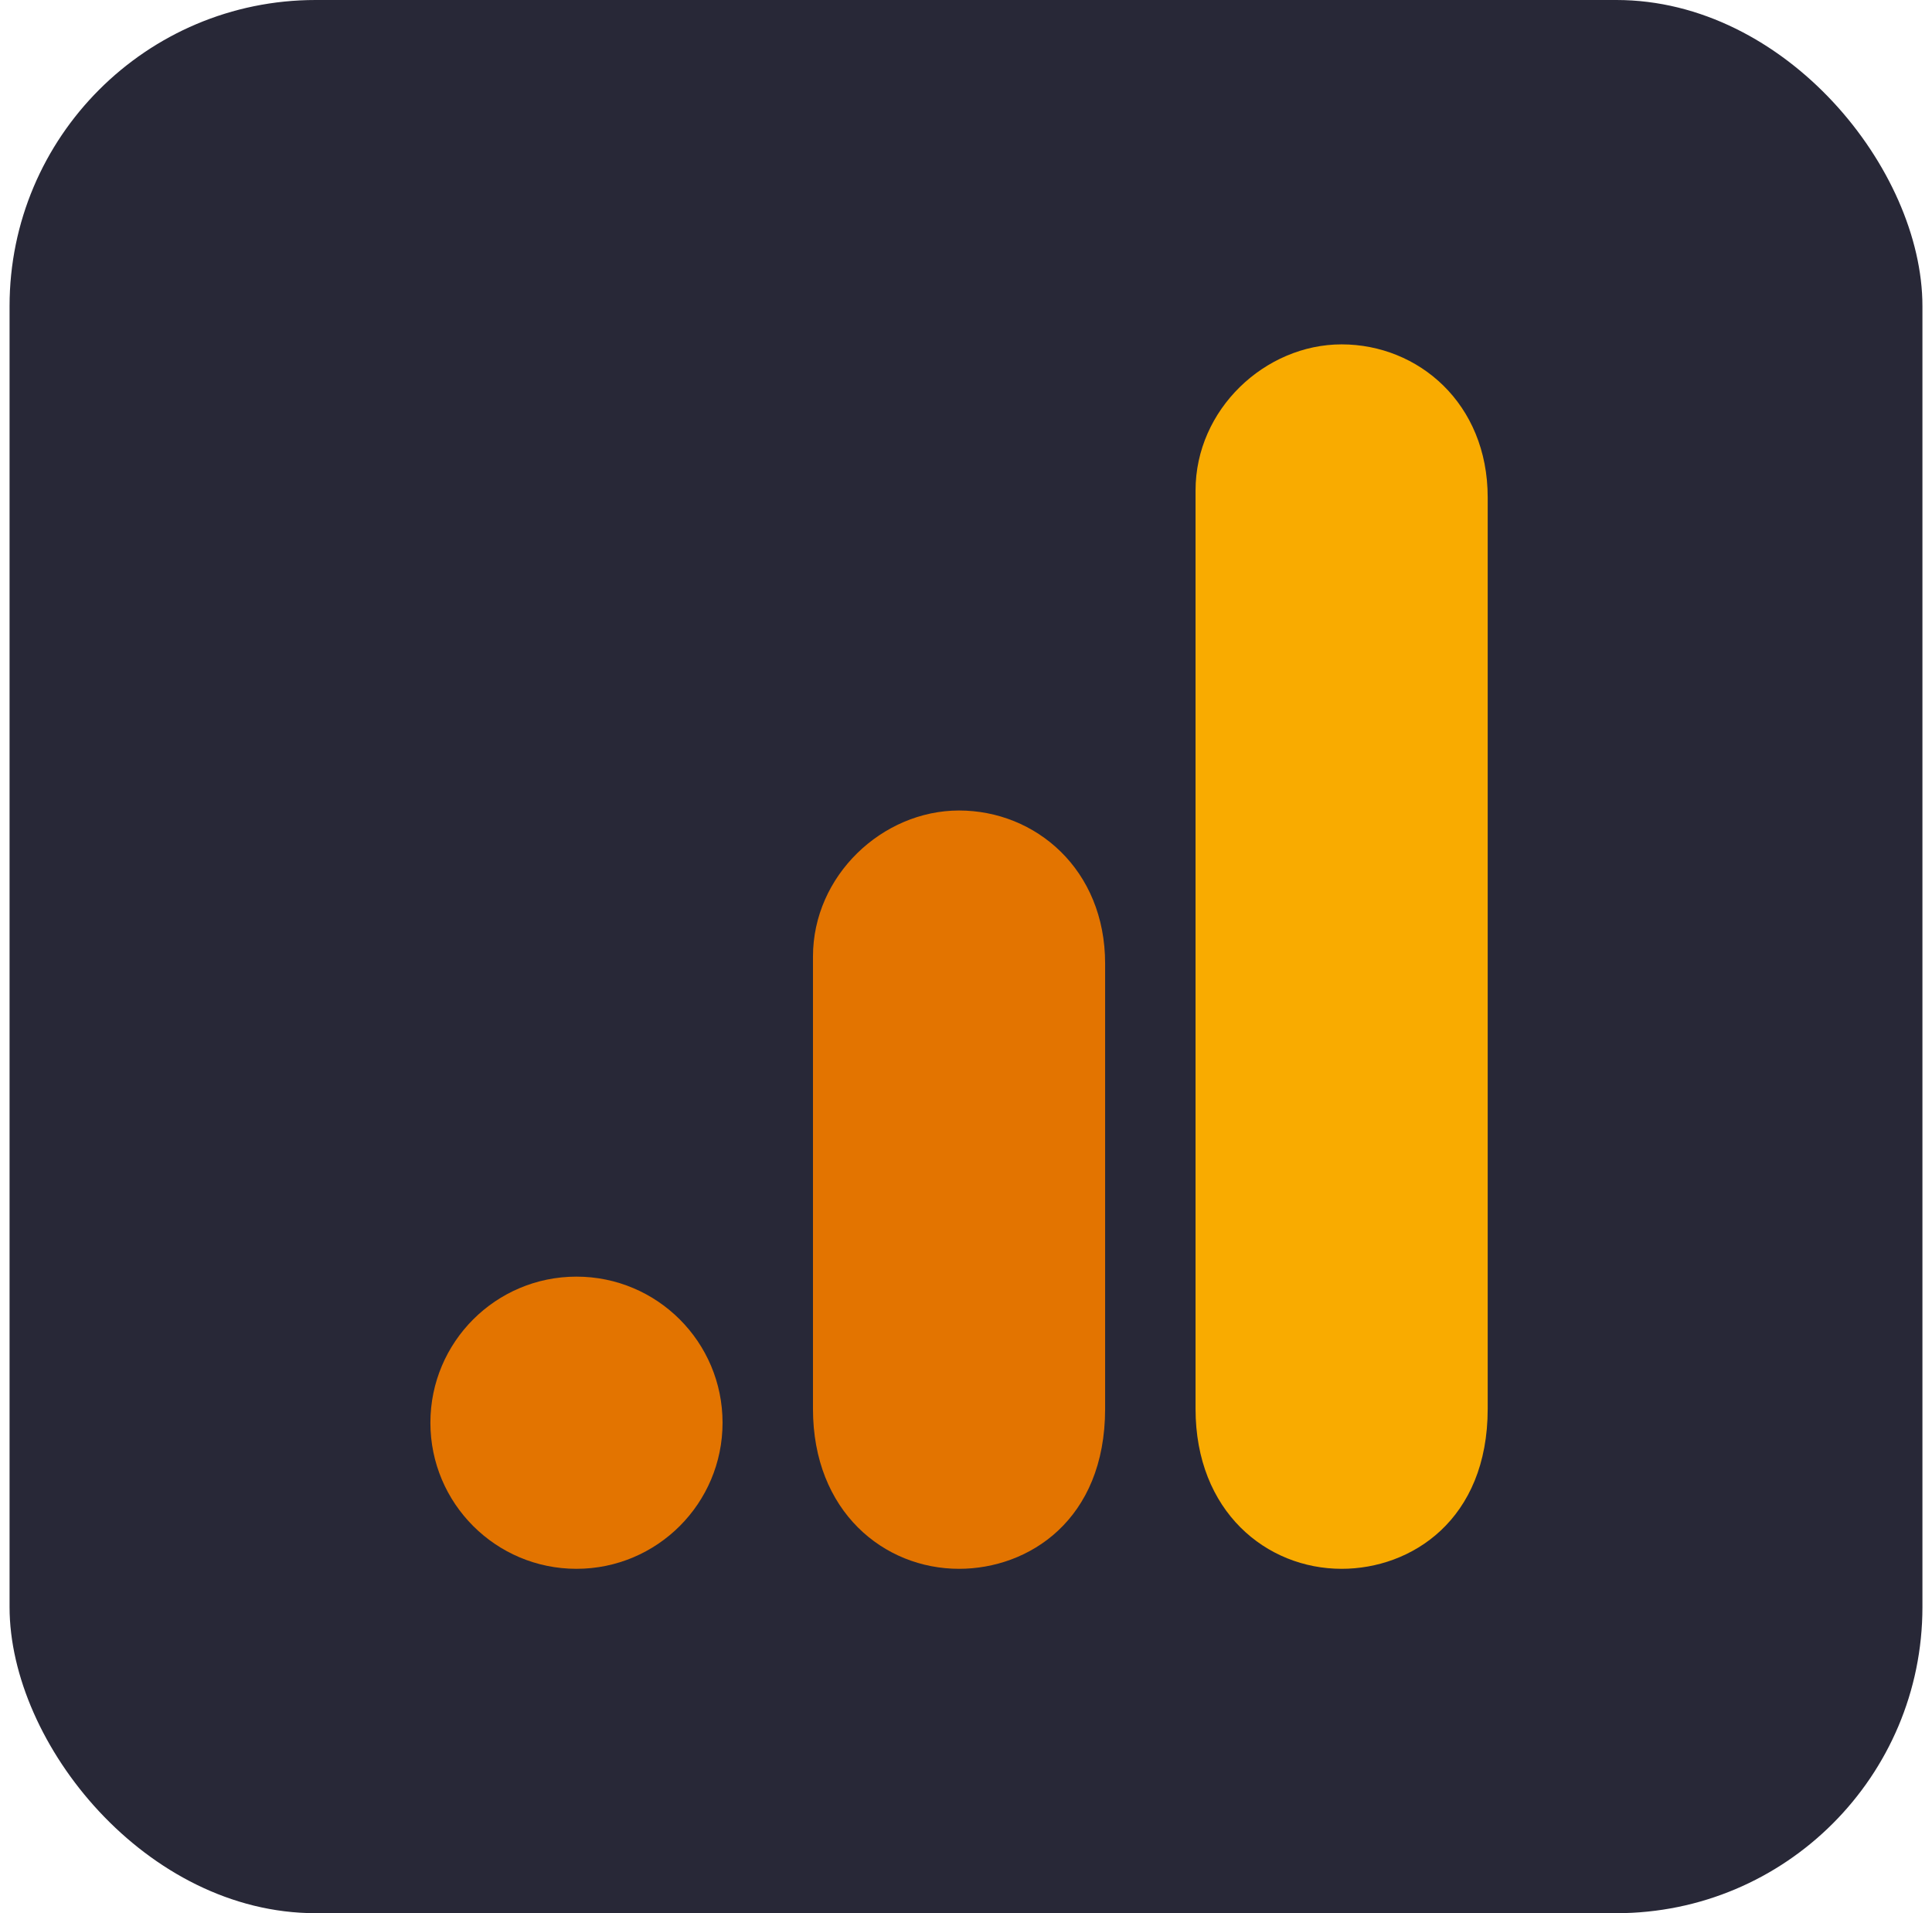
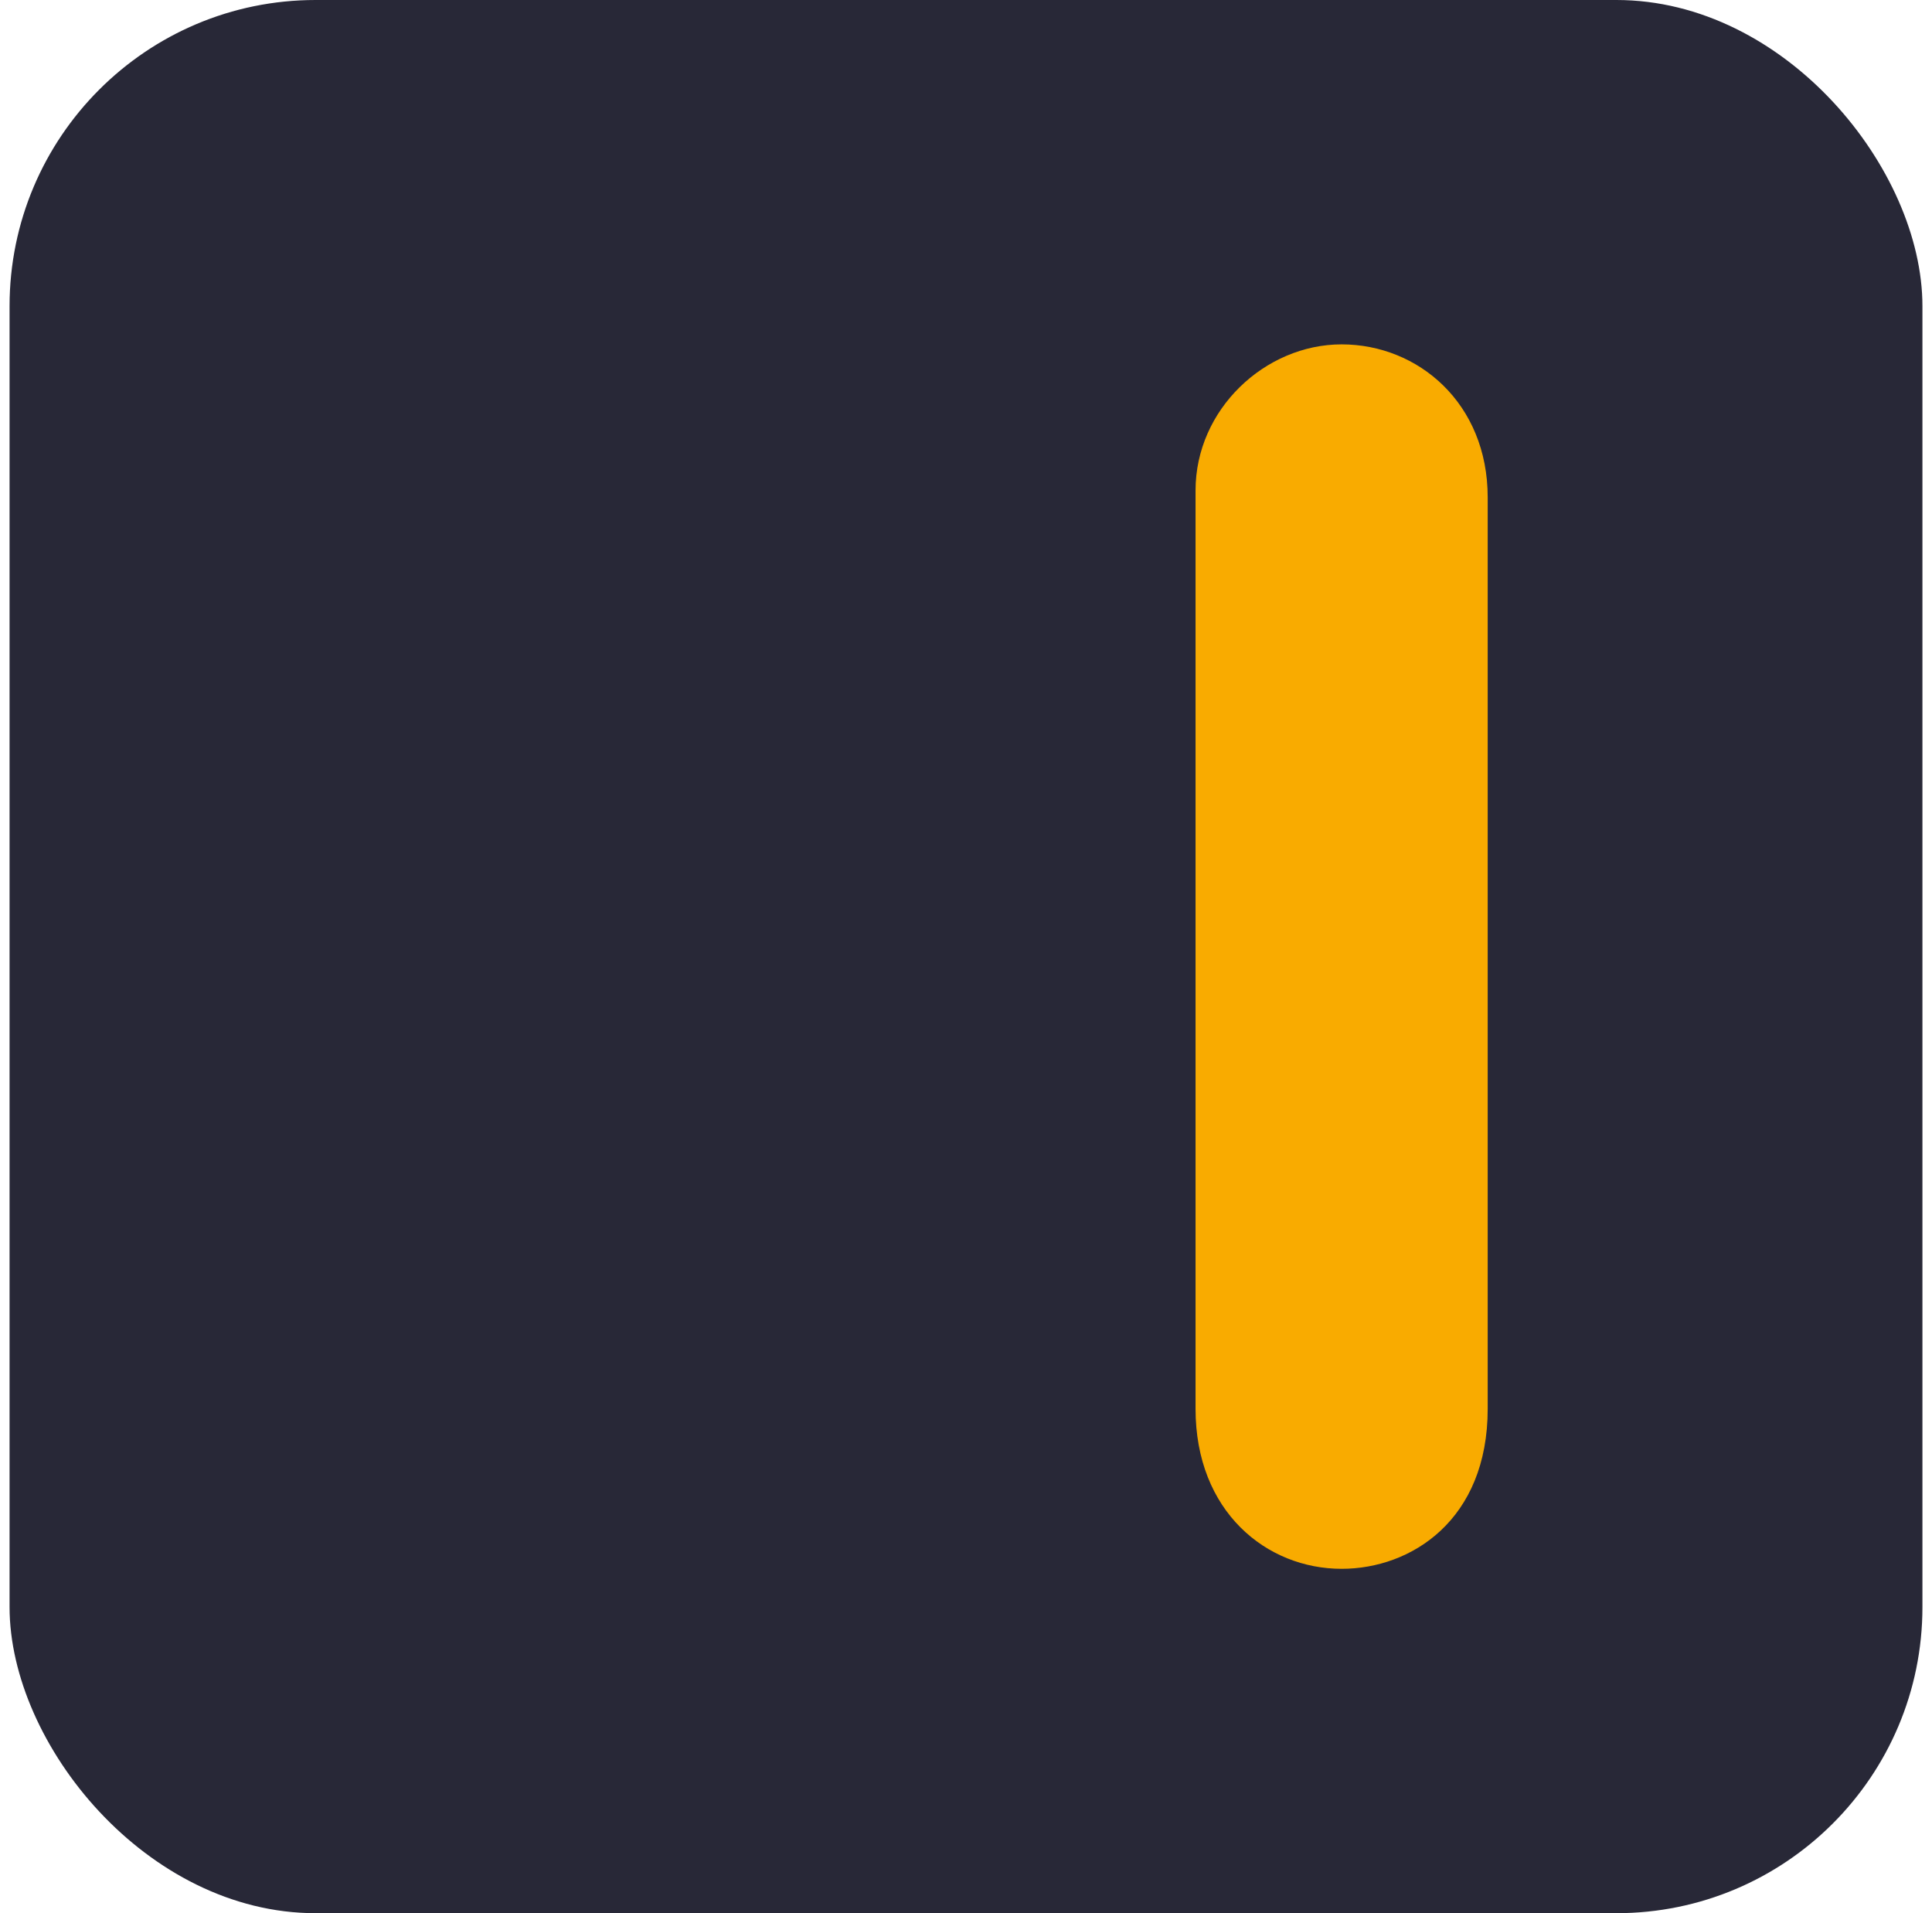
<svg xmlns="http://www.w3.org/2000/svg" width="101" height="100" viewBox="0 0 101 100" fill="none">
  <rect x="0.5" width="100" height="100" rx="16" fill="#282837" />
  <path d="M62.5 25.636V73.636C62.5 79.007 66.209 82 70.137 82C73.773 82 77.773 79.454 77.773 73.636V26C77.773 21.076 74.137 18 70.137 18C66.137 18 62.5 21.393 62.5 25.636Z" fill="#F9AB00" />
-   <path d="M42.5 50V73.636C42.5 79.007 46.209 82 50.136 82C53.773 82 57.773 79.455 57.773 73.636V50.364C57.773 45.44 54.136 42.364 50.136 42.364C46.136 42.364 42.5 45.757 42.5 50Z" fill="#E37400" />
-   <path d="M30.136 82C34.354 82 37.773 78.581 37.773 74.364C37.773 70.147 34.354 66.728 30.136 66.728C25.919 66.728 22.5 70.147 22.5 74.364C22.5 78.581 25.919 82 30.136 82Z" fill="#E37400" />
</svg>